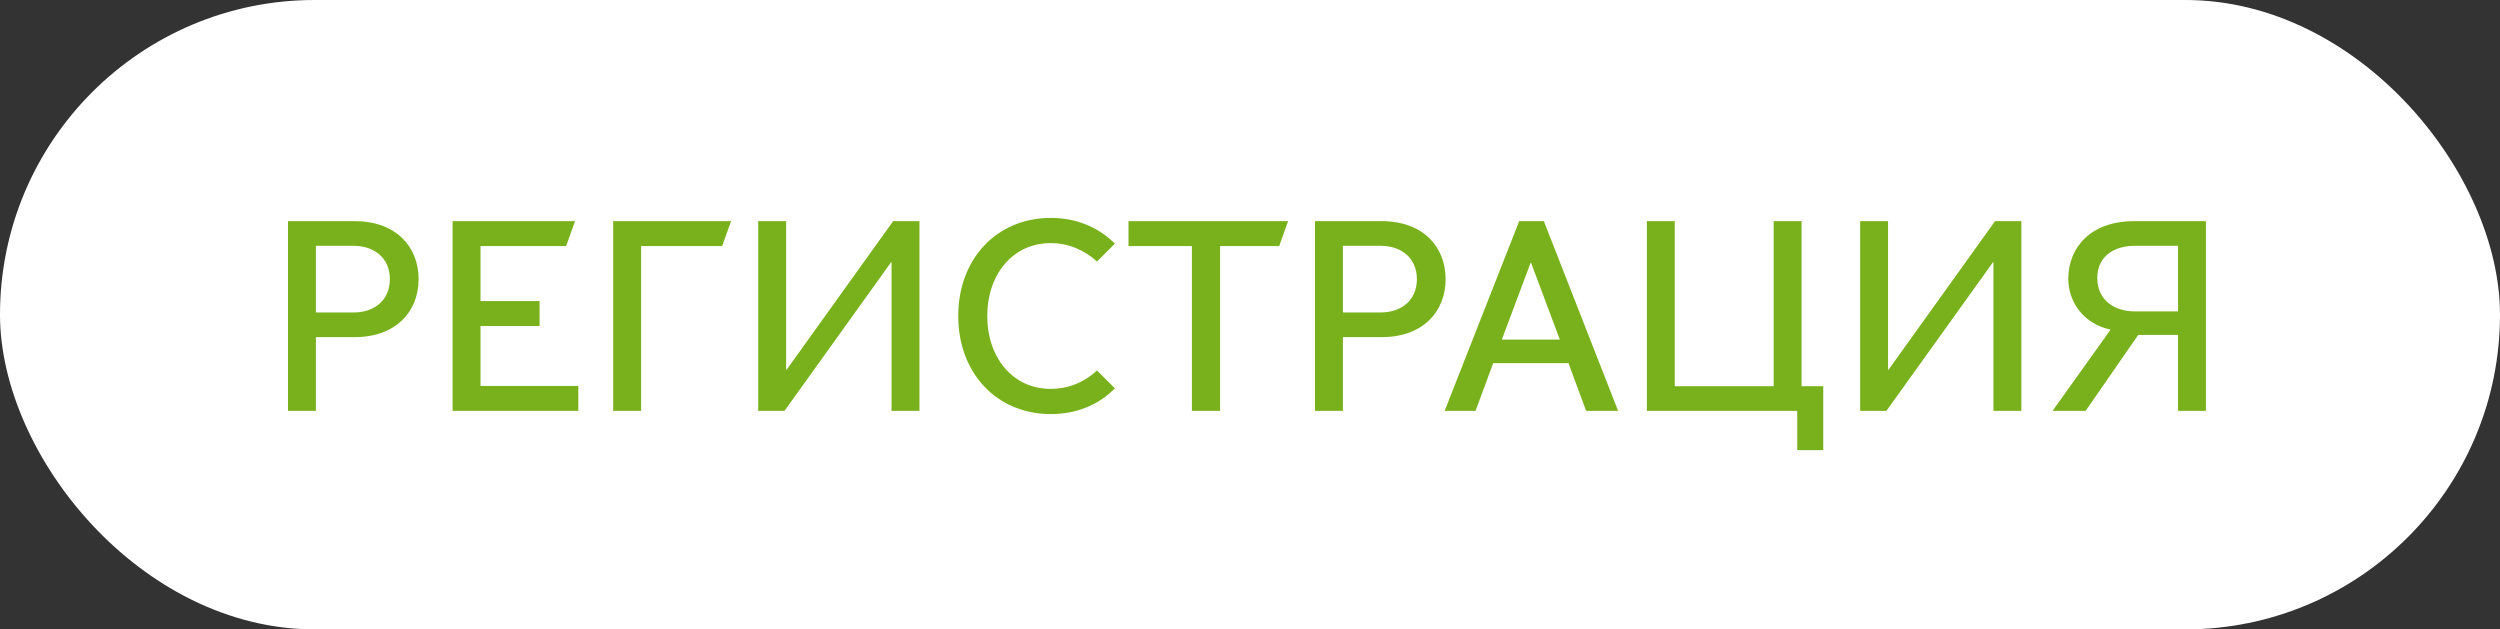
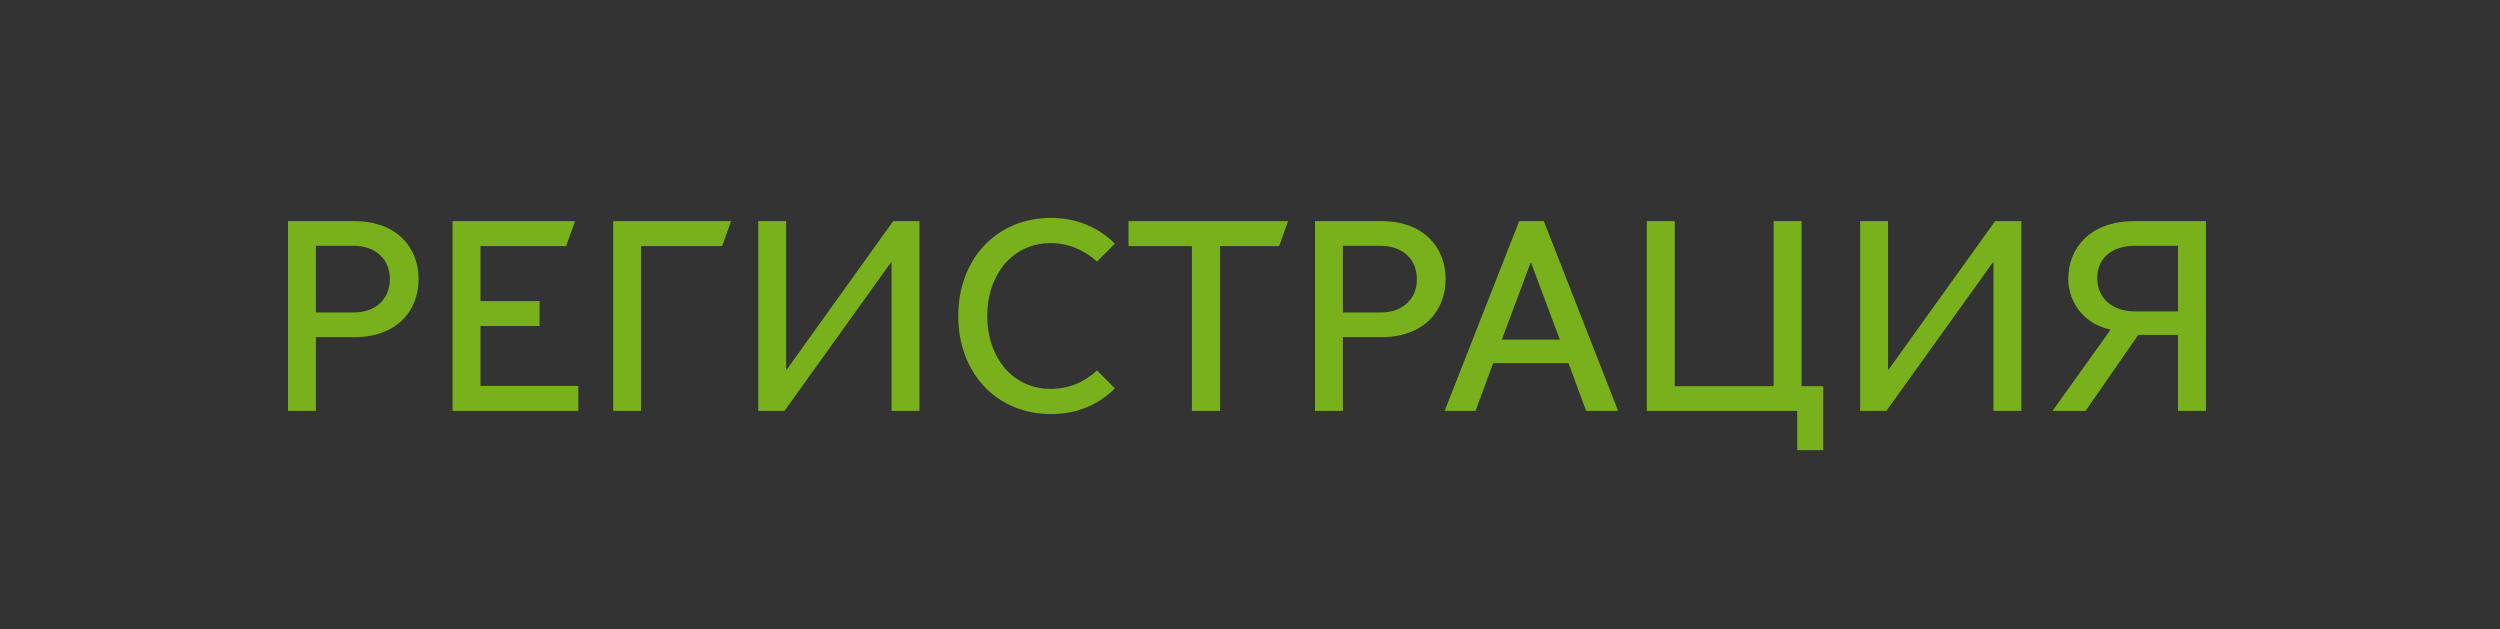
<svg xmlns="http://www.w3.org/2000/svg" width="286" height="72" viewBox="0 0 286 72" fill="none">
  <rect x="0" y="0" width="286" height="72" fill="#333333" stroke="none" />
-   <rect width="286" height="72" rx="36" fill="white" />
  <path d="M32.945 47H36.138V38.568H40.571C45.314 38.568 47.887 35.623 47.887 31.934C47.887 28.245 45.314 25.3 40.571 25.3H32.945V47ZM36.138 35.747V28.121H40.447C42.896 28.121 44.601 29.578 44.601 31.934C44.601 34.29 42.896 35.747 40.447 35.747H36.138ZM51.775 47H66.159V44.148H54.968V37.297H61.726V34.445H54.968V28.152H64.764L65.787 25.3H51.775V47ZM70.151 47H73.344V28.152H82.613L83.636 25.3H70.151V47ZM86.741 47H89.748L101.931 30.012H101.993V47H105.186V25.3H102.179L89.996 42.288H89.934V25.3H86.741V47ZM120.226 47.372C123.109 47.372 125.651 46.349 127.542 44.427L125.496 42.381C124.07 43.714 122.241 44.489 120.195 44.489C115.824 44.489 112.941 40.862 112.941 36.15C112.941 31.438 115.824 27.811 120.195 27.811C122.241 27.811 124.07 28.617 125.496 29.919L127.542 27.873C125.651 25.982 123.109 24.928 120.226 24.928C114.026 24.928 109.624 29.609 109.624 36.15C109.624 42.691 114.026 47.372 120.226 47.372ZM136.354 47H139.578V28.152H146.336L147.359 25.3H129.1V28.152H136.354V47ZM150.436 47H153.629V38.568H158.062C162.805 38.568 165.378 35.623 165.378 31.934C165.378 28.245 162.805 25.3 158.062 25.3H150.436V47ZM153.629 35.747V28.121H157.938C160.387 28.121 162.092 29.578 162.092 31.934C162.092 34.29 160.387 35.747 157.938 35.747H153.629ZM168.804 47L170.819 41.544H179.437L181.452 47H185.11L176.616 25.3H173.795L165.27 47H168.804ZM171.811 38.847L175.097 30.074H175.159L178.445 38.847H171.811ZM205.604 51.495H208.58V44.179H206.1V25.3H202.907V44.179H191.592V25.3H188.399V47H205.604V51.495ZM212.799 47H215.806L227.989 30.012H228.051V47H231.244V25.3H228.237L216.054 42.288H215.992V25.3H212.799V47ZM234.814 47H238.596L244.61 38.32H249.167V47H252.36V25.3H244.145C239.154 25.3 236.612 28.338 236.612 31.903C236.612 34.476 238.286 37.018 241.417 37.7V37.762L234.814 47ZM244.207 35.623C241.882 35.623 239.929 34.321 239.929 31.81C239.929 29.299 241.882 28.121 244.207 28.121H249.167V35.623H244.207Z" fill="#78B11B" />
</svg>